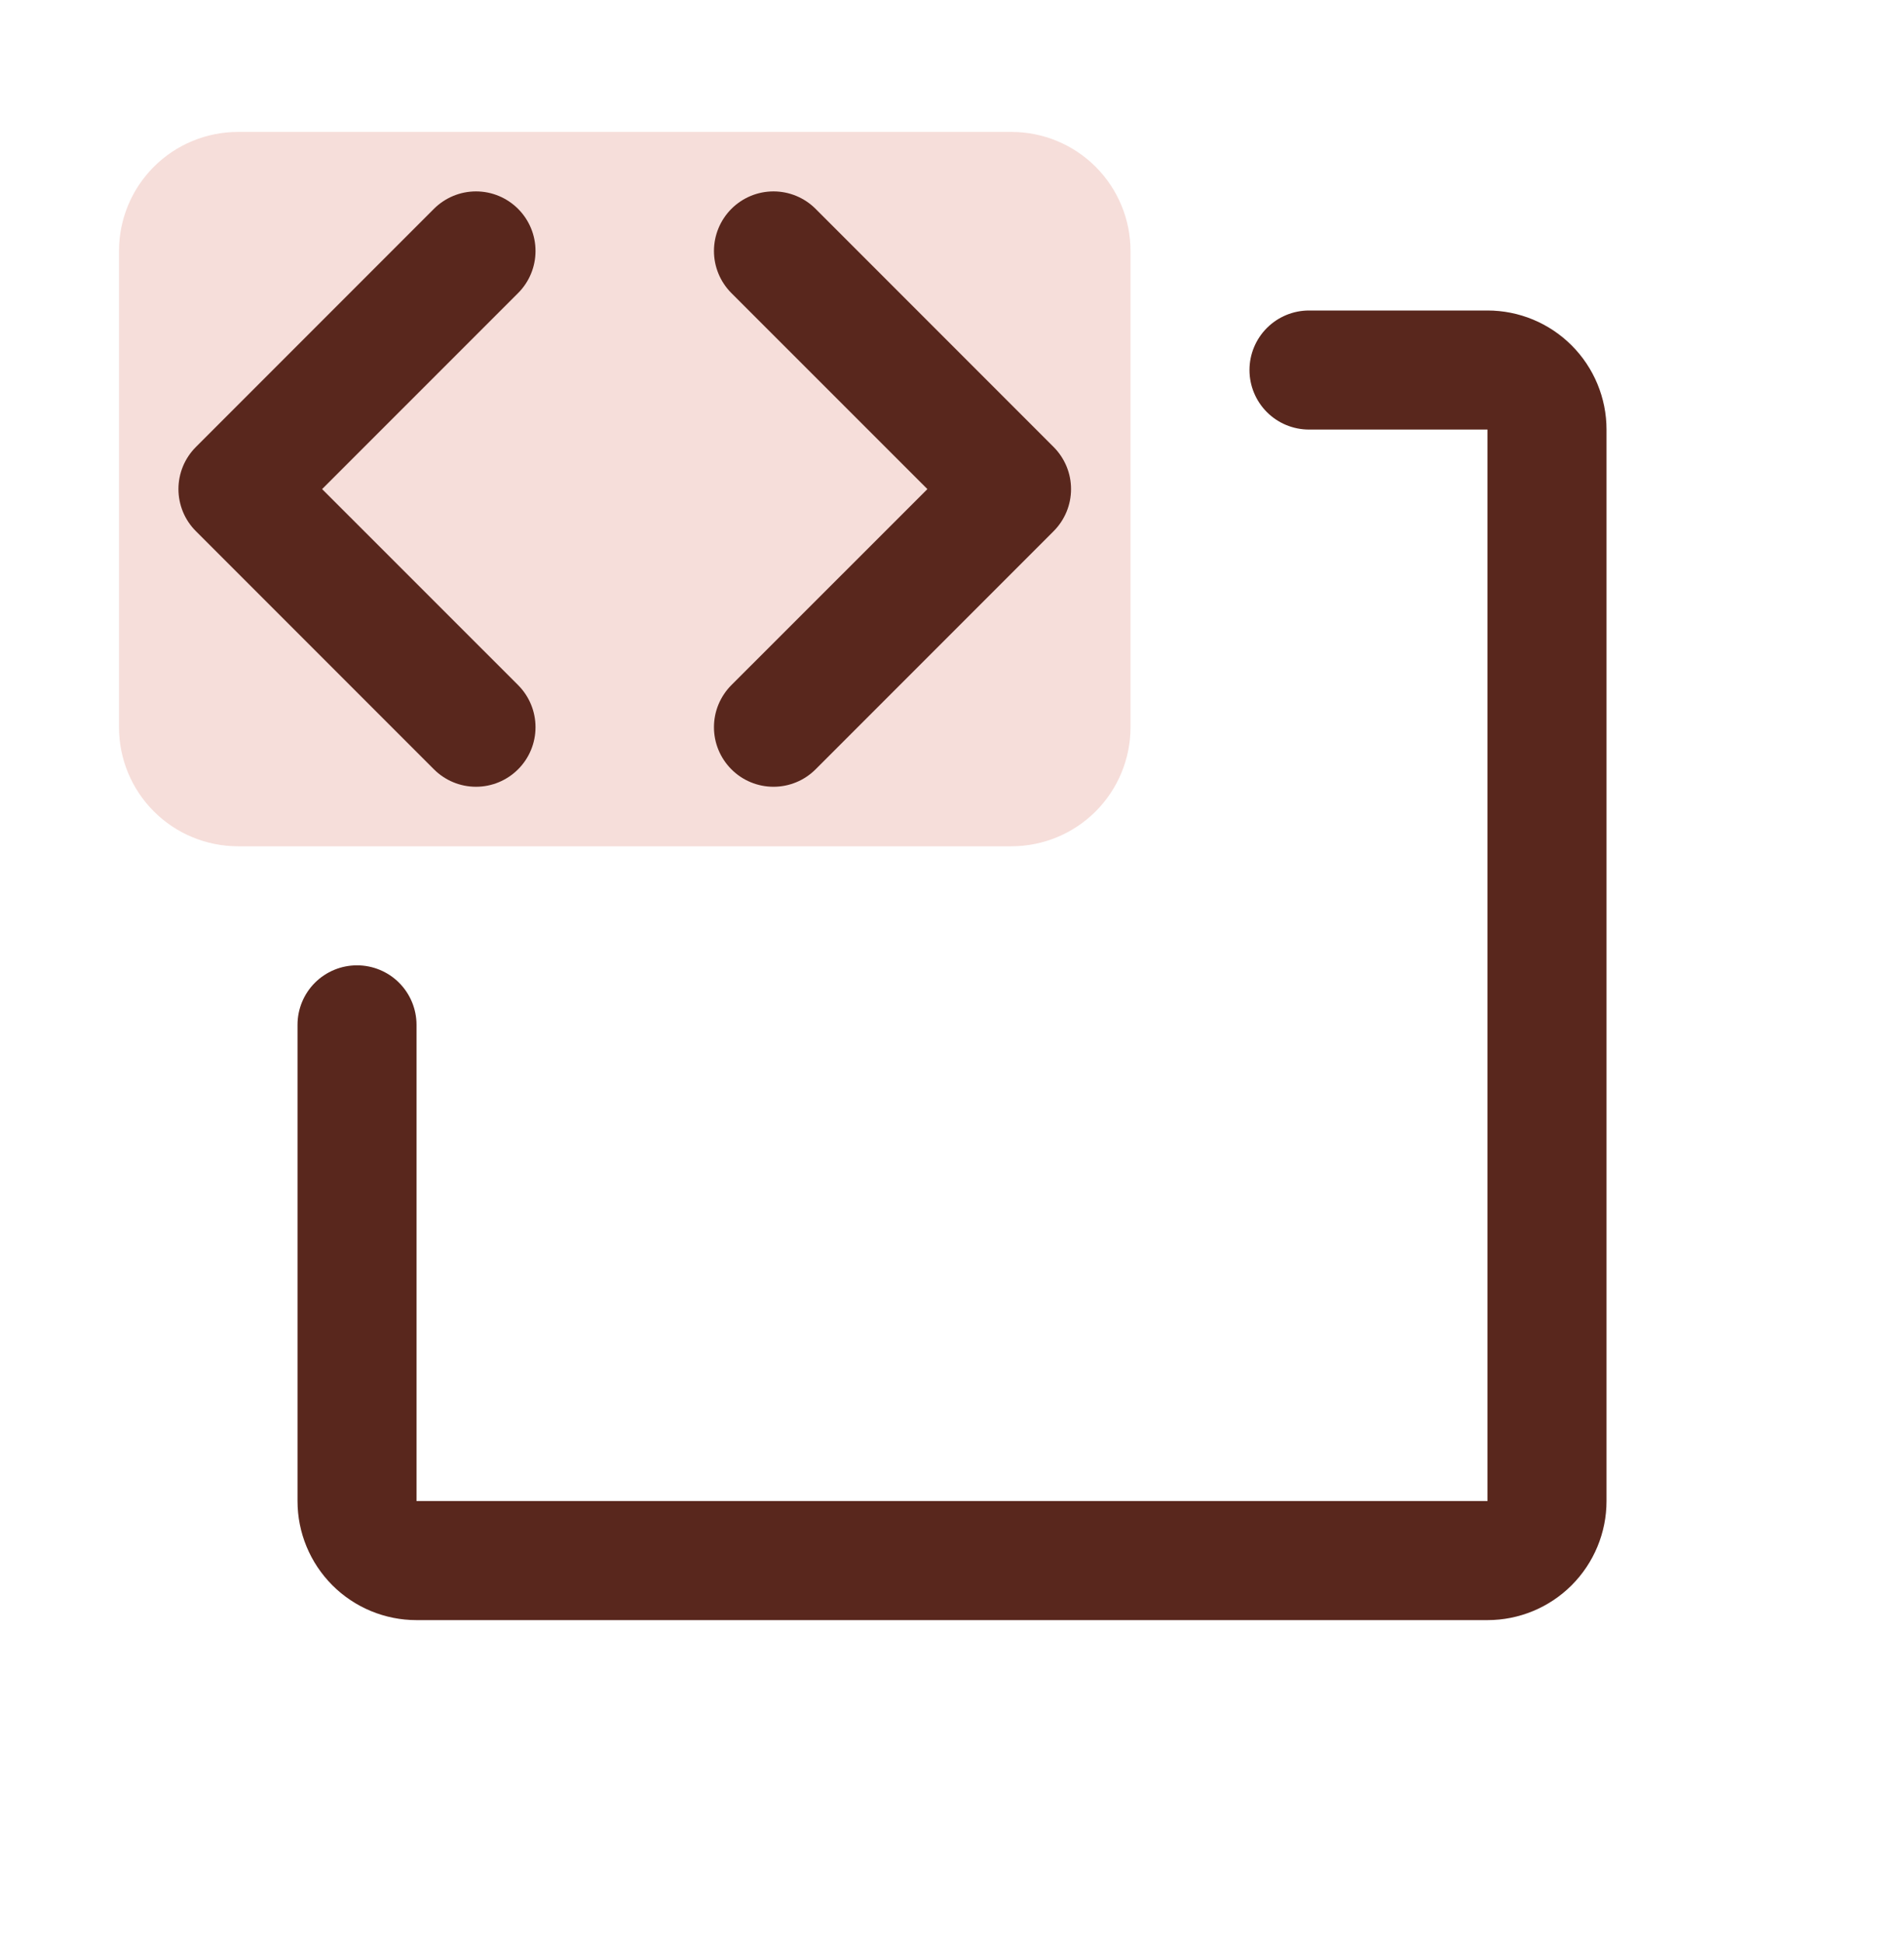
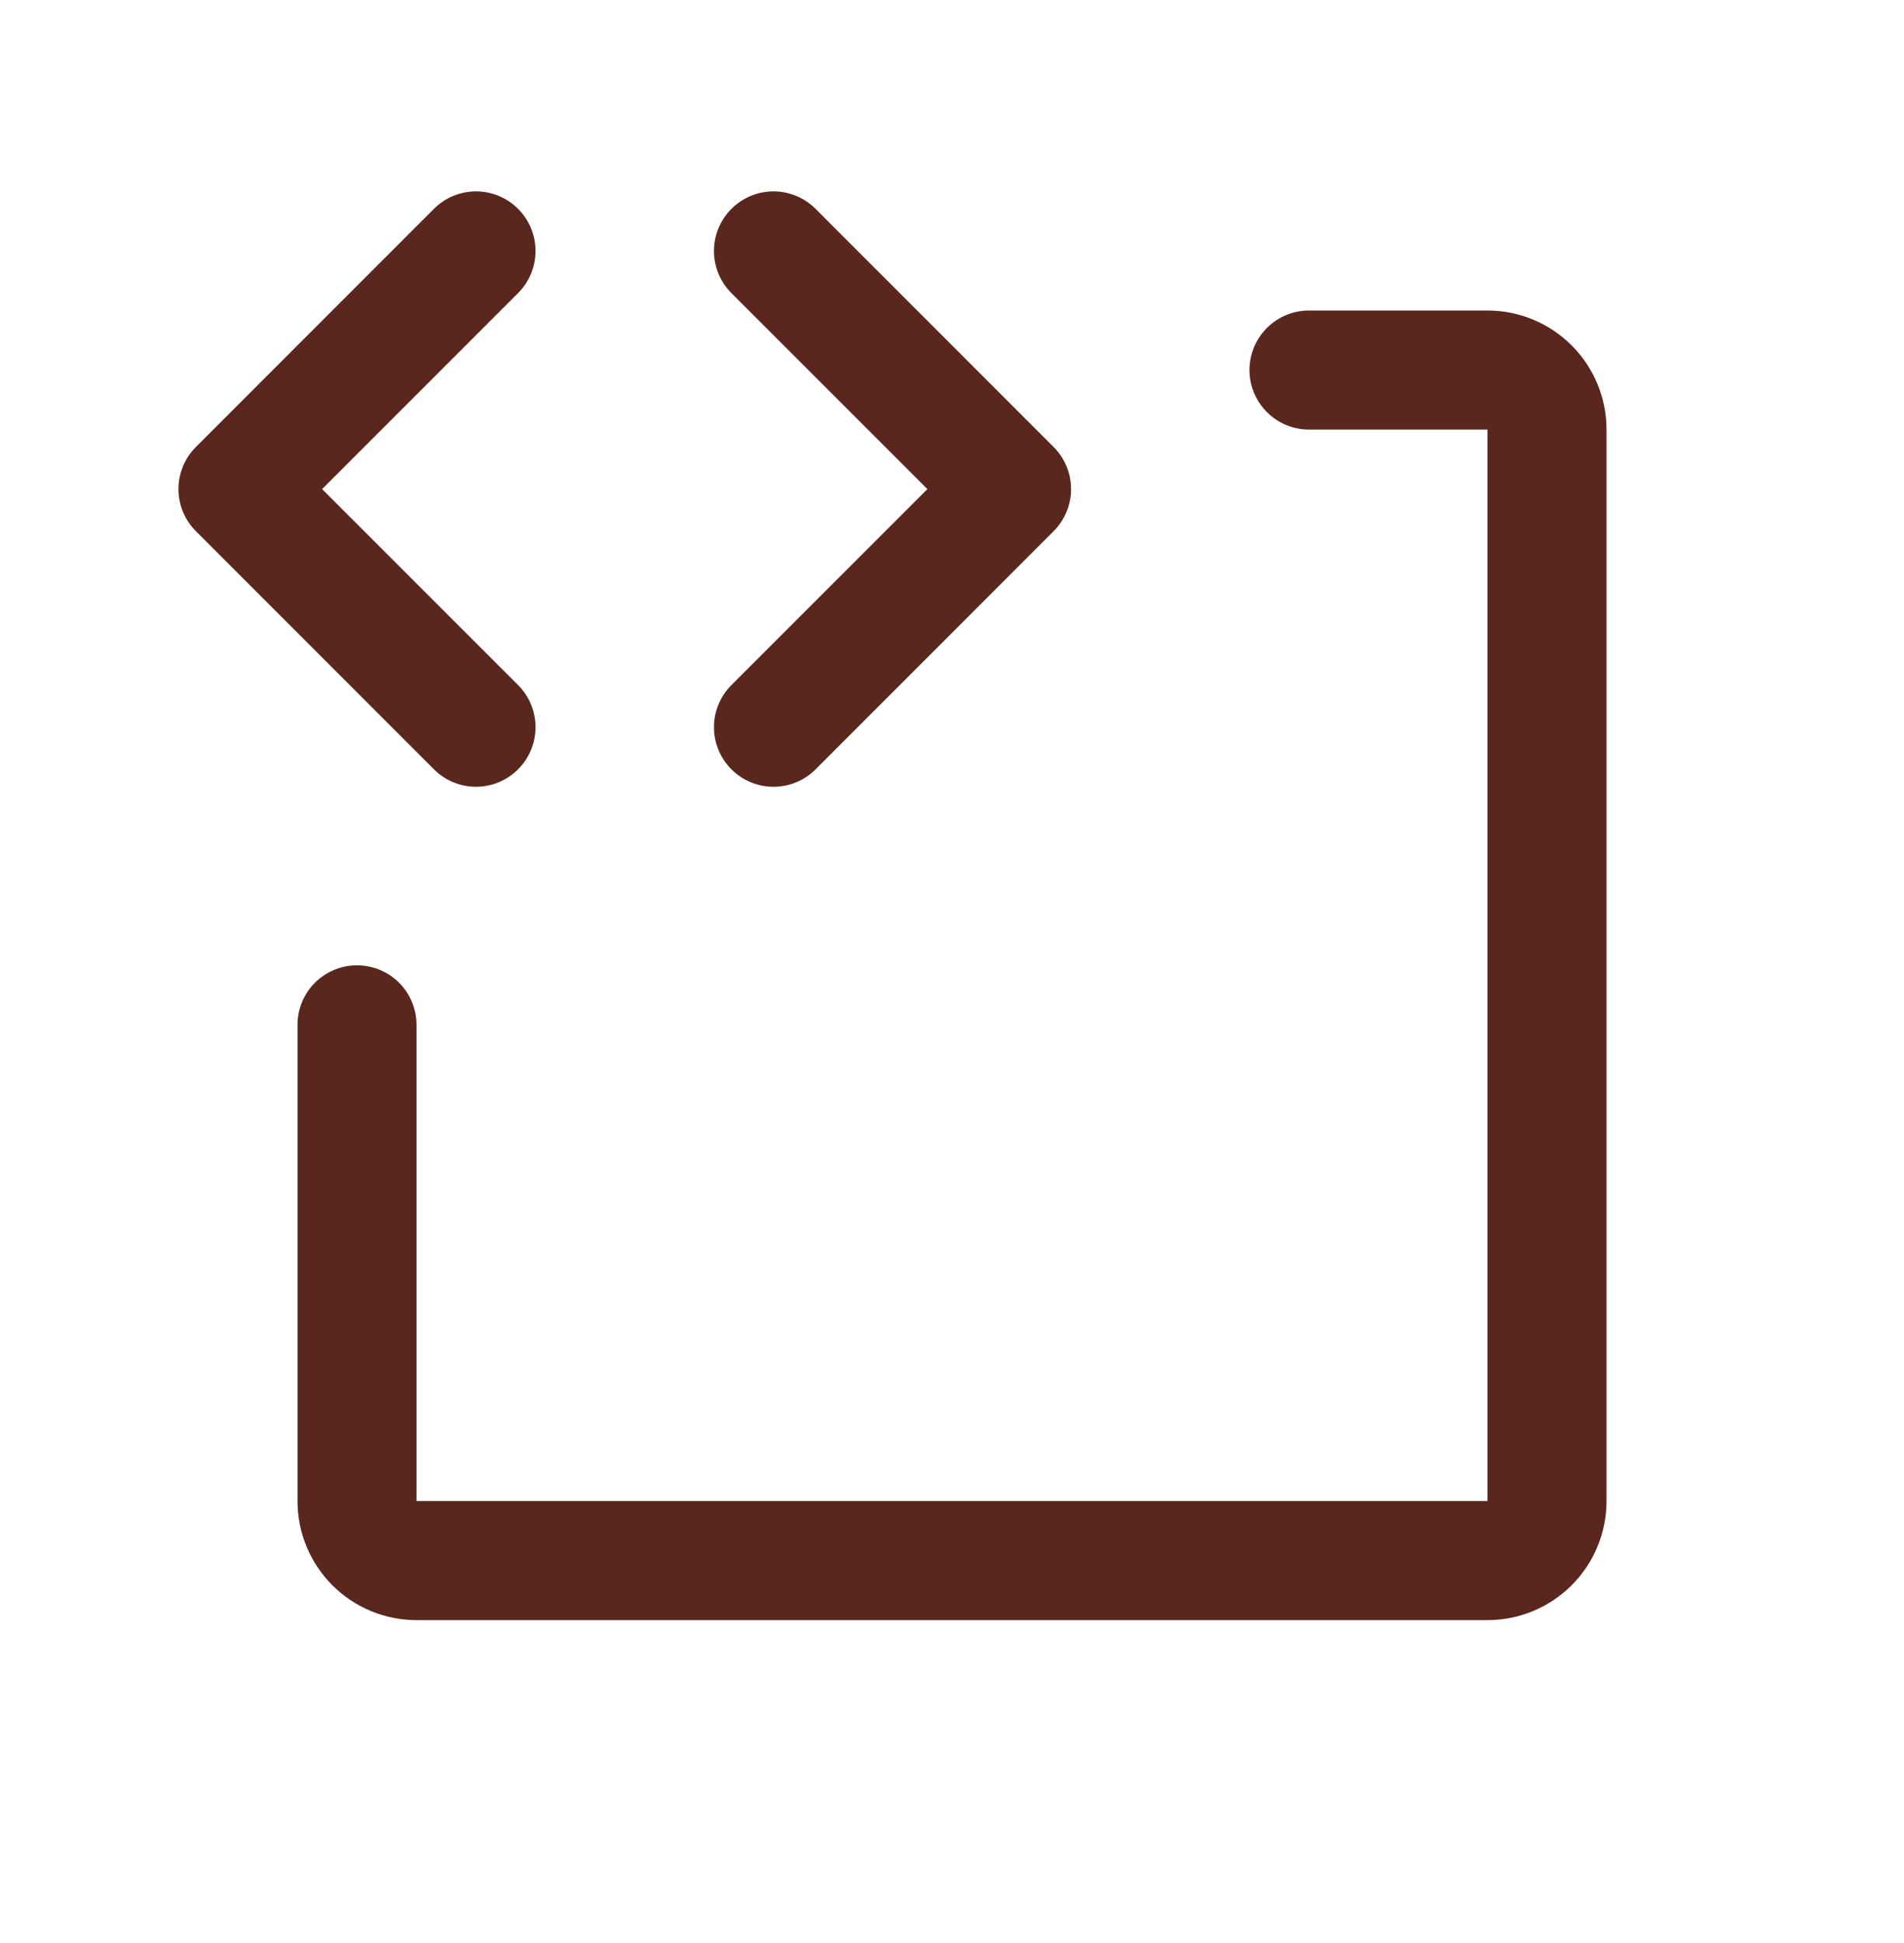
<svg xmlns="http://www.w3.org/2000/svg" width="50" height="51" viewBox="0 0 50 51" fill="none">
-   <path opacity="0.2" d="M29.688 6.588V19.088C29.688 19.917 29.358 20.712 28.772 21.298C28.186 21.884 27.391 22.213 26.562 22.213H6.25C5.421 22.213 4.626 21.884 4.04 21.298C3.454 20.712 3.125 19.917 3.125 19.088V6.588C3.125 5.759 3.454 4.964 4.04 4.378C4.626 3.792 5.421 3.463 6.25 3.463H26.562C27.391 3.463 28.186 3.792 28.772 4.378C29.358 4.964 29.688 5.759 29.688 6.588Z" fill="#D55D46" />
  <path d="M11.395 20.193L5.145 13.943C4.999 13.798 4.884 13.626 4.805 13.436C4.727 13.246 4.686 13.043 4.686 12.838C4.686 12.632 4.727 12.429 4.805 12.239C4.884 12.05 4.999 11.877 5.145 11.732L11.395 5.482C11.688 5.189 12.085 5.024 12.5 5.024C12.915 5.024 13.312 5.189 13.605 5.482C13.899 5.776 14.063 6.173 14.063 6.588C14.063 7.002 13.899 7.4 13.605 7.693L8.459 12.838L13.605 17.982C13.899 18.276 14.063 18.673 14.063 19.088C14.063 19.502 13.899 19.9 13.605 20.193C13.312 20.486 12.915 20.651 12.5 20.651C12.085 20.651 11.688 20.486 11.395 20.193ZM19.207 20.193C19.352 20.338 19.524 20.454 19.714 20.532C19.904 20.611 20.107 20.651 20.312 20.651C20.518 20.651 20.721 20.611 20.911 20.532C21.101 20.454 21.273 20.338 21.418 20.193L27.668 13.943C27.813 13.798 27.928 13.626 28.007 13.436C28.086 13.246 28.126 13.043 28.126 12.838C28.126 12.632 28.086 12.429 28.007 12.239C27.928 12.05 27.813 11.877 27.668 11.732L21.418 5.482C21.125 5.189 20.727 5.024 20.312 5.024C19.898 5.024 19.5 5.189 19.207 5.482C18.914 5.776 18.749 6.173 18.749 6.588C18.749 7.002 18.914 7.4 19.207 7.693L24.354 12.838L19.207 17.982C19.062 18.127 18.947 18.3 18.868 18.489C18.789 18.679 18.749 18.882 18.749 19.088C18.749 19.293 18.789 19.496 18.868 19.686C18.947 19.876 19.062 20.048 19.207 20.193ZM39.062 8.15H34.375C33.961 8.15 33.563 8.315 33.27 8.608C32.977 8.901 32.812 9.298 32.812 9.713C32.812 10.127 32.977 10.525 33.27 10.818C33.563 11.111 33.961 11.275 34.375 11.275H39.062V39.4H10.938V26.9C10.938 26.486 10.773 26.088 10.48 25.795C10.187 25.502 9.789 25.338 9.375 25.338C8.961 25.338 8.563 25.502 8.27 25.795C7.977 26.088 7.813 26.486 7.813 26.9V39.4C7.813 40.229 8.142 41.024 8.728 41.61C9.314 42.196 10.109 42.525 10.938 42.525H39.062C39.891 42.525 40.686 42.196 41.272 41.61C41.858 41.024 42.188 40.229 42.188 39.4V11.275C42.188 10.447 41.858 9.652 41.272 9.066C40.686 8.48 39.891 8.15 39.062 8.15Z" fill="#59271D" />
</svg>